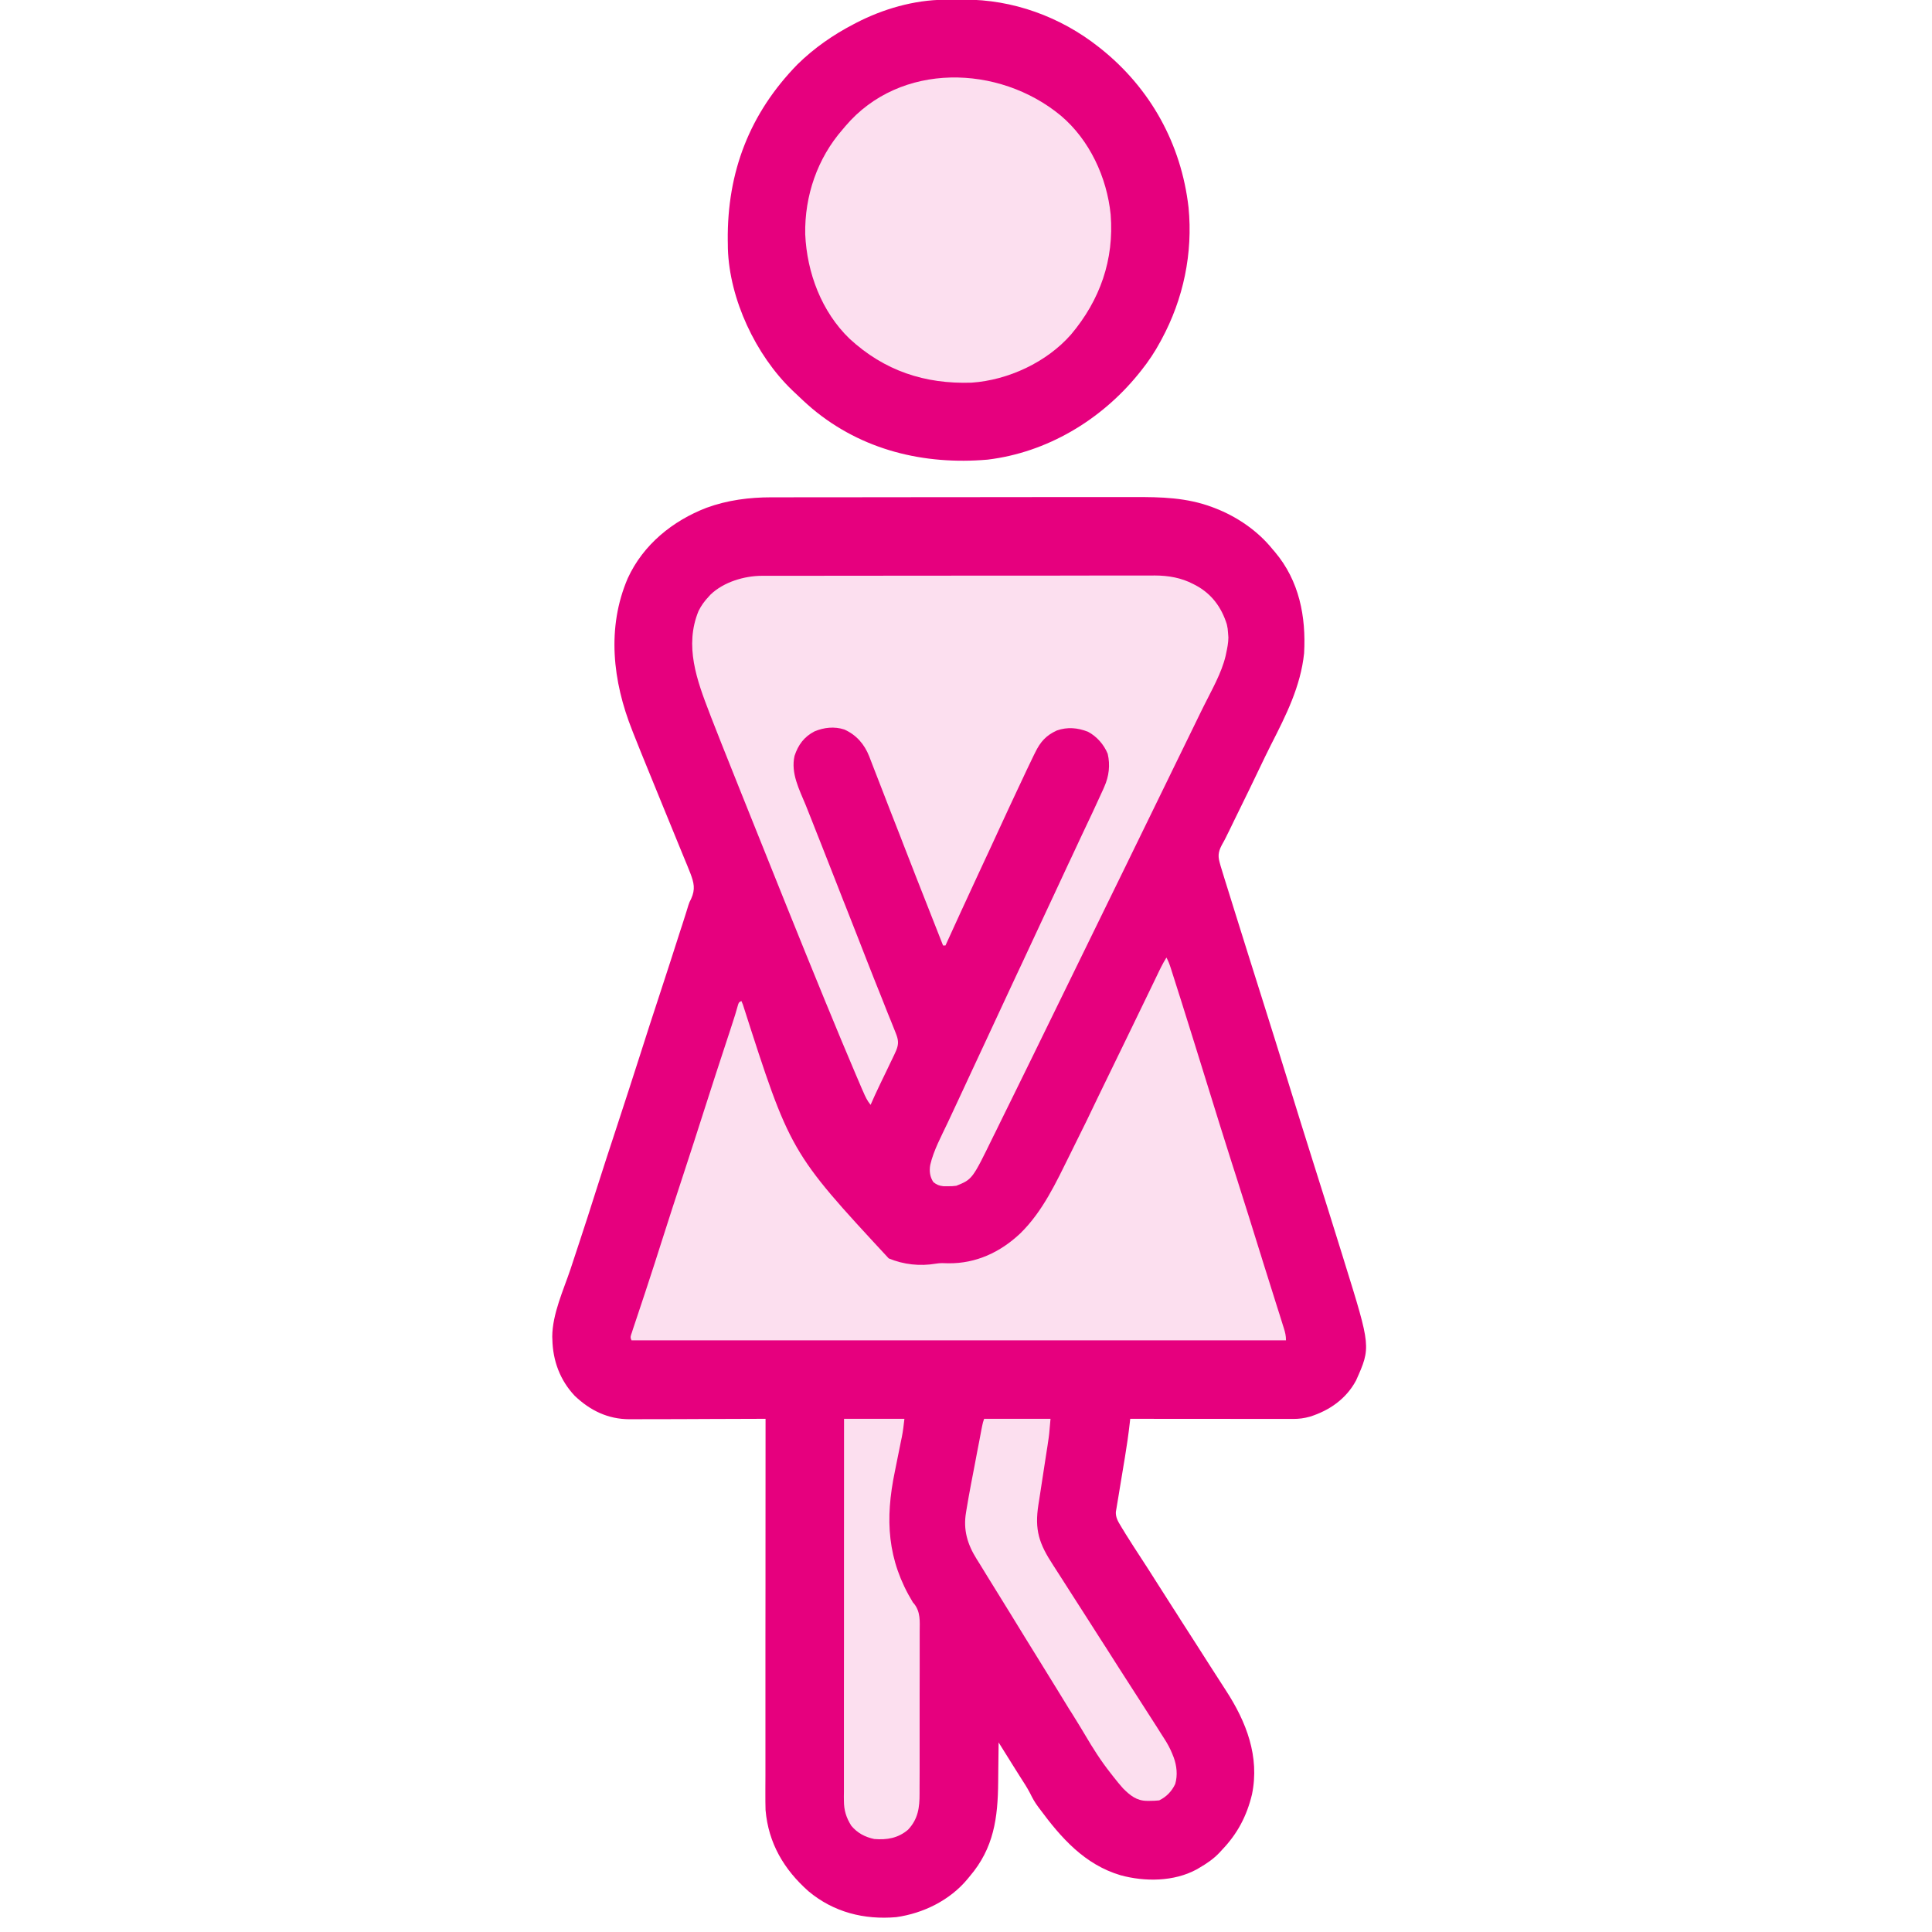
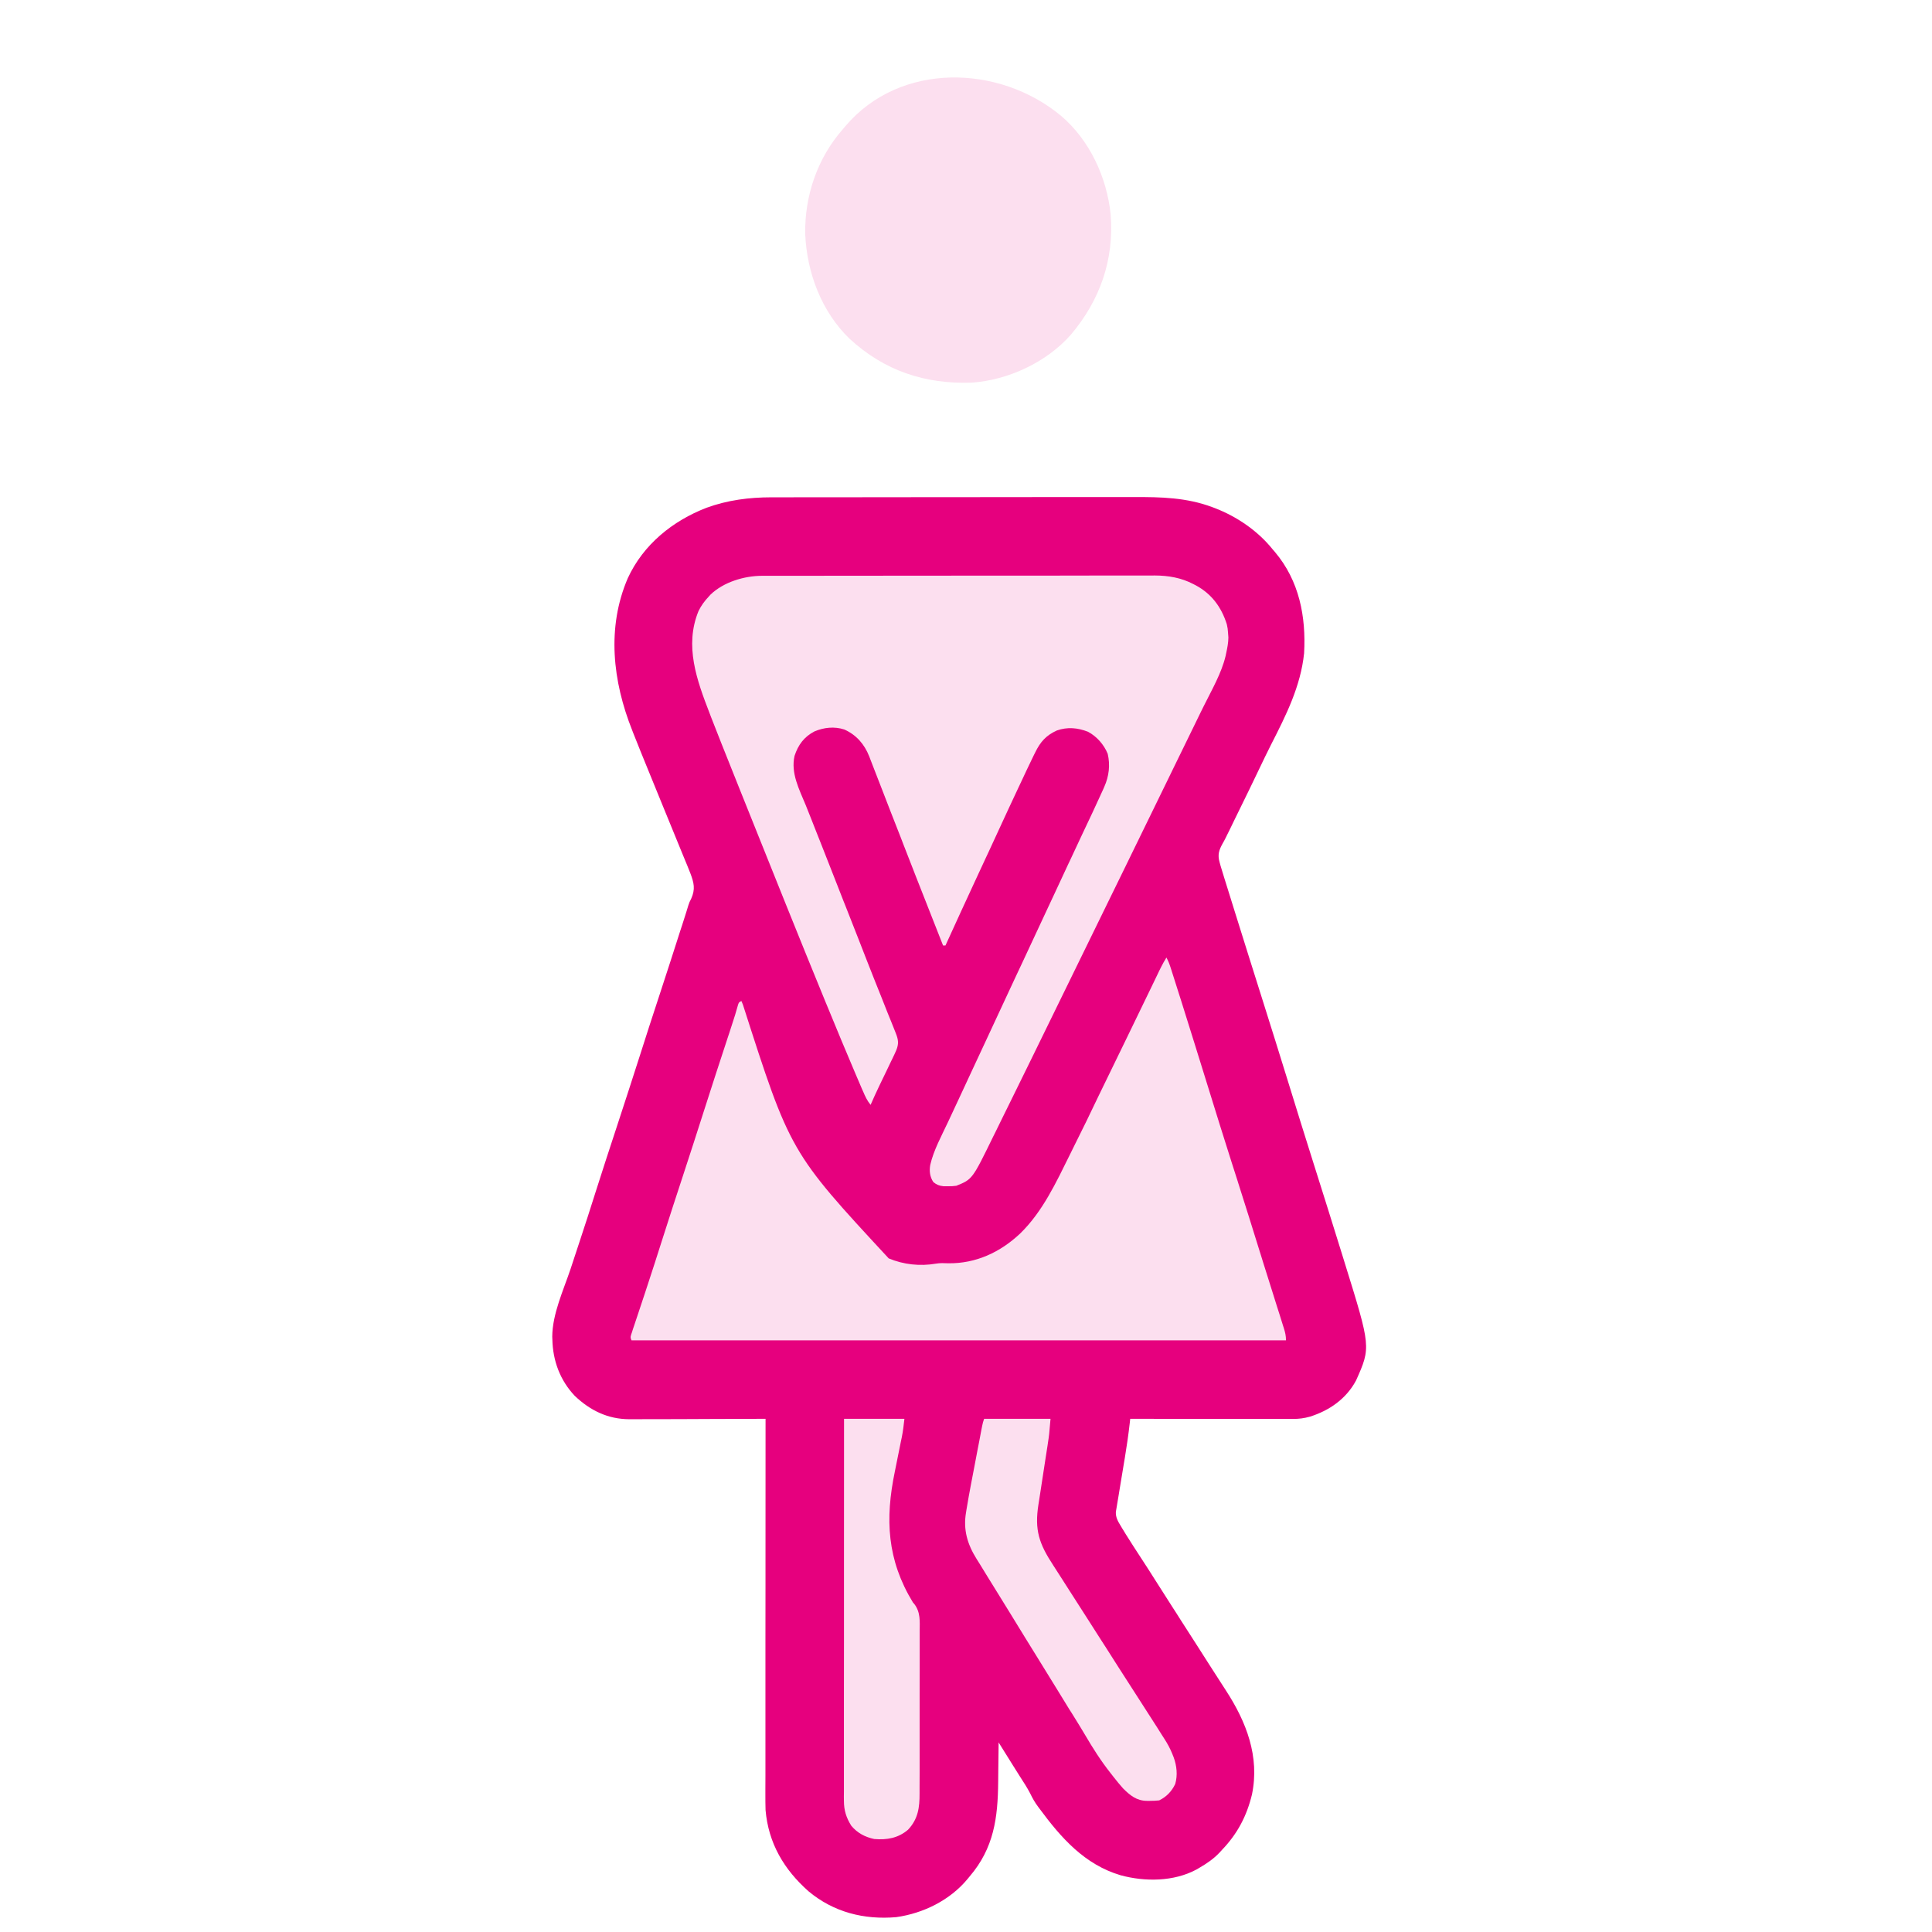
<svg xmlns="http://www.w3.org/2000/svg" width="32" height="32" viewBox="0 0 32 32" fill="none">
  <g clip-path="url(#clip0_122_44)">
    <path d="M12.779 8.237C12.807 8.237 12.836 8.237 12.864 8.237C12.941 8.237 13.018 8.237 13.095 8.237C13.178 8.237 13.261 8.237 13.345 8.236C13.526 8.236 13.708 8.236 13.89 8.236C14.004 8.236 14.118 8.236 14.231 8.236C14.547 8.235 14.862 8.235 15.177 8.235C15.197 8.235 15.217 8.235 15.238 8.235C15.258 8.235 15.279 8.235 15.3 8.235C15.341 8.235 15.381 8.235 15.422 8.235C15.443 8.235 15.463 8.235 15.484 8.235C15.813 8.235 16.141 8.235 16.47 8.234C16.808 8.234 17.146 8.234 17.484 8.233C17.674 8.233 17.863 8.233 18.053 8.233C18.214 8.233 18.376 8.233 18.537 8.233C18.619 8.233 18.702 8.233 18.784 8.233C19.23 8.231 19.657 8.241 20.08 8.4C20.1 8.407 20.1 8.407 20.12 8.415C20.487 8.556 20.833 8.792 21.08 9.1C21.099 9.122 21.099 9.122 21.118 9.144C21.519 9.62 21.634 10.211 21.6 10.82C21.543 11.368 21.3 11.849 21.053 12.333C20.986 12.466 20.921 12.6 20.857 12.735C20.75 12.959 20.642 13.182 20.532 13.405C20.502 13.467 20.472 13.529 20.441 13.591C20.422 13.631 20.402 13.671 20.383 13.711C20.374 13.729 20.365 13.747 20.356 13.766C20.347 13.783 20.339 13.8 20.33 13.818C20.322 13.835 20.314 13.852 20.305 13.869C20.288 13.904 20.27 13.938 20.25 13.972C20.19 14.081 20.165 14.156 20.2 14.28C20.205 14.299 20.21 14.319 20.216 14.339C20.237 14.411 20.259 14.483 20.282 14.555C20.291 14.582 20.299 14.61 20.308 14.638C20.331 14.712 20.354 14.787 20.378 14.862C20.398 14.925 20.417 14.988 20.437 15.052C20.594 15.557 20.754 16.062 20.913 16.567C21.055 17.016 21.195 17.465 21.334 17.914C21.473 18.365 21.613 18.815 21.755 19.264C21.914 19.765 22.071 20.267 22.227 20.769C22.241 20.814 22.255 20.86 22.269 20.905C22.707 22.313 22.707 22.313 22.461 22.864C22.298 23.169 22.02 23.363 21.694 23.465C21.601 23.491 21.517 23.502 21.421 23.502C21.385 23.502 21.385 23.502 21.349 23.502C21.322 23.502 21.296 23.502 21.27 23.502C21.242 23.502 21.214 23.502 21.186 23.502C21.111 23.502 21.036 23.502 20.96 23.502C20.881 23.502 20.803 23.502 20.724 23.502C20.575 23.502 20.426 23.502 20.277 23.501C20.107 23.501 19.937 23.501 19.767 23.501C19.418 23.501 19.069 23.5 18.72 23.5C18.718 23.521 18.715 23.542 18.713 23.564C18.691 23.759 18.663 23.952 18.631 24.145C18.626 24.173 18.622 24.2 18.617 24.228C18.598 24.343 18.579 24.458 18.56 24.573C18.548 24.644 18.537 24.715 18.525 24.786C18.518 24.826 18.512 24.866 18.505 24.905C18.499 24.941 18.499 24.941 18.493 24.978C18.489 25 18.486 25.021 18.482 25.042C18.478 25.133 18.517 25.199 18.563 25.274C18.571 25.288 18.58 25.302 18.588 25.316C18.598 25.331 18.607 25.346 18.616 25.361C18.626 25.377 18.636 25.393 18.645 25.409C18.728 25.542 18.813 25.674 18.899 25.805C18.979 25.927 19.058 26.05 19.136 26.174C19.236 26.331 19.337 26.489 19.437 26.646C19.451 26.667 19.464 26.688 19.478 26.709C19.505 26.752 19.532 26.794 19.559 26.837C19.639 26.962 19.72 27.087 19.8 27.212C19.881 27.339 19.962 27.466 20.044 27.594C20.084 27.657 20.124 27.719 20.165 27.782C20.212 27.856 20.259 27.93 20.308 28.004C20.643 28.52 20.866 29.093 20.737 29.72C20.651 30.078 20.496 30.373 20.24 30.64C20.227 30.654 20.214 30.668 20.201 30.683C20.099 30.791 19.987 30.866 19.86 30.94C19.84 30.952 19.84 30.952 19.819 30.964C19.444 31.167 18.964 31.17 18.56 31.06C17.965 30.883 17.577 30.443 17.22 29.96C17.211 29.948 17.202 29.936 17.193 29.924C17.141 29.854 17.101 29.784 17.063 29.705C17.014 29.61 16.955 29.52 16.897 29.43C16.872 29.39 16.847 29.35 16.822 29.311C16.809 29.29 16.797 29.27 16.783 29.249C16.702 29.119 16.621 28.99 16.54 28.86C16.54 28.881 16.54 28.881 16.54 28.903C16.538 29.037 16.537 29.171 16.535 29.305C16.534 29.374 16.534 29.443 16.533 29.512C16.528 30.11 16.462 30.61 16.06 31.08C16.048 31.095 16.036 31.11 16.023 31.125C15.732 31.475 15.292 31.691 14.845 31.754C14.312 31.8 13.807 31.673 13.391 31.325C12.986 30.966 12.727 30.53 12.68 29.98C12.677 29.892 12.677 29.803 12.677 29.715C12.677 29.688 12.677 29.661 12.677 29.634C12.677 29.561 12.677 29.487 12.678 29.413C12.678 29.334 12.678 29.255 12.678 29.175C12.678 29.038 12.678 28.9 12.678 28.763C12.678 28.564 12.678 28.366 12.678 28.167C12.678 27.844 12.678 27.522 12.678 27.199C12.678 26.886 12.679 26.573 12.679 26.26C12.679 26.24 12.679 26.221 12.679 26.201C12.679 26.104 12.679 26.007 12.679 25.91C12.679 25.107 12.679 24.303 12.68 23.5C12.668 23.5 12.655 23.5 12.642 23.5C12.341 23.502 12.039 23.502 11.738 23.503C11.592 23.503 11.446 23.504 11.3 23.505C11.173 23.505 11.046 23.506 10.919 23.506C10.852 23.506 10.784 23.506 10.717 23.506C10.642 23.507 10.566 23.507 10.491 23.507C10.458 23.507 10.458 23.507 10.425 23.507C10.069 23.506 9.776 23.363 9.52 23.12C9.276 22.862 9.156 22.537 9.149 22.185C9.148 22.17 9.148 22.155 9.147 22.14C9.149 21.761 9.333 21.369 9.452 21.013C9.491 20.892 9.531 20.772 9.571 20.652C9.581 20.622 9.591 20.591 9.601 20.561C9.69 20.292 9.777 20.023 9.862 19.753C9.979 19.384 10.099 19.017 10.22 18.65C10.349 18.258 10.476 17.865 10.602 17.472C10.706 17.144 10.812 16.817 10.92 16.49C11.04 16.123 11.16 15.755 11.277 15.387C11.284 15.367 11.291 15.346 11.298 15.324C11.317 15.264 11.336 15.205 11.355 15.145C11.36 15.128 11.366 15.111 11.371 15.094C11.382 15.06 11.392 15.027 11.402 14.993C11.42 14.94 11.42 14.94 11.448 14.886C11.52 14.726 11.494 14.622 11.434 14.463C11.4 14.376 11.365 14.291 11.329 14.205C11.31 14.159 11.291 14.112 11.272 14.066C11.228 13.956 11.183 13.846 11.137 13.736C11.082 13.602 11.027 13.468 10.972 13.333C10.896 13.146 10.82 12.959 10.743 12.772C10.656 12.56 10.57 12.348 10.486 12.135C10.481 12.122 10.476 12.109 10.471 12.096C10.148 11.285 10.046 10.396 10.398 9.577C10.654 9.02 11.14 8.627 11.703 8.41C12.051 8.283 12.411 8.237 12.779 8.237Z" fill="#E6007E" />
-     <path d="M15.641 -0.004C15.667 -0.004 15.667 -0.004 15.693 -0.004C15.729 -0.005 15.765 -0.005 15.801 -0.005C15.855 -0.005 15.909 -0.006 15.963 -0.006C16.773 -0.011 17.566 0.278 18.2 0.78C18.211 0.789 18.222 0.797 18.233 0.806C19.058 1.465 19.566 2.388 19.686 3.436C19.76 4.195 19.601 4.951 19.24 5.62C19.233 5.632 19.227 5.644 19.22 5.657C19.128 5.829 19.022 5.987 18.9 6.14C18.883 6.16 18.867 6.181 18.85 6.202C18.231 6.961 17.339 7.494 16.359 7.613C15.305 7.704 14.277 7.457 13.454 6.769C13.353 6.683 13.256 6.592 13.16 6.5C13.139 6.481 13.139 6.481 13.119 6.461C12.517 5.881 12.082 4.956 12.056 4.118C12.056 4.089 12.055 4.06 12.055 4.031C12.055 4.015 12.055 3.999 12.054 3.983C12.043 2.849 12.416 1.877 13.211 1.064C13.486 0.795 13.799 0.577 14.14 0.4C14.153 0.393 14.166 0.386 14.18 0.379C14.624 0.149 15.14 -0.001 15.641 -0.004Z" fill="#E6007E" />
    <path d="M12.621 9.537C12.645 9.537 12.668 9.537 12.693 9.537C12.732 9.537 12.732 9.537 12.772 9.537C12.8 9.537 12.829 9.537 12.857 9.537C12.934 9.537 13.011 9.537 13.088 9.537C13.171 9.537 13.255 9.537 13.338 9.537C13.52 9.536 13.703 9.536 13.885 9.536C13.998 9.536 14.112 9.536 14.226 9.536C14.541 9.536 14.857 9.535 15.172 9.535C15.202 9.535 15.202 9.535 15.233 9.535C15.253 9.535 15.273 9.535 15.294 9.535C15.335 9.535 15.376 9.535 15.417 9.535C15.437 9.535 15.458 9.535 15.479 9.535C15.808 9.535 16.137 9.535 16.466 9.534C16.804 9.534 17.142 9.534 17.48 9.534C17.67 9.534 17.86 9.533 18.049 9.533C18.211 9.533 18.372 9.533 18.534 9.533C18.616 9.533 18.699 9.533 18.781 9.533C18.857 9.532 18.932 9.532 19.008 9.533C19.048 9.533 19.088 9.532 19.128 9.532C19.352 9.533 19.565 9.569 19.765 9.674C19.778 9.681 19.792 9.688 19.806 9.695C20.068 9.836 20.231 10.057 20.32 10.34C20.335 10.411 20.335 10.411 20.34 10.48C20.342 10.506 20.344 10.531 20.346 10.558C20.345 10.648 20.328 10.734 20.309 10.821C20.305 10.841 20.305 10.841 20.301 10.86C20.232 11.153 20.068 11.431 19.936 11.699C19.919 11.735 19.901 11.771 19.883 11.806C19.847 11.881 19.811 11.955 19.774 12.03C19.697 12.186 19.621 12.343 19.545 12.499C19.503 12.585 19.461 12.67 19.42 12.755C19.403 12.789 19.387 12.823 19.37 12.858C18.87 13.883 18.87 13.883 18.845 13.934C18.828 13.968 18.811 14.002 18.795 14.036C18.753 14.122 18.712 14.207 18.67 14.293C18.587 14.463 18.504 14.632 18.421 14.802C18.041 15.582 17.659 16.362 17.277 17.142C17.211 17.277 17.145 17.412 17.079 17.547C16.959 17.792 16.838 18.037 16.718 18.282C16.681 18.357 16.644 18.432 16.607 18.507C16.569 18.586 16.53 18.665 16.491 18.744C16.477 18.771 16.464 18.799 16.45 18.826C16.105 19.533 16.105 19.533 15.84 19.64C15.77 19.648 15.77 19.648 15.699 19.648C15.675 19.648 15.651 19.648 15.627 19.648C15.554 19.639 15.517 19.625 15.46 19.58C15.401 19.493 15.39 19.394 15.408 19.293C15.465 19.049 15.593 18.817 15.699 18.591C15.716 18.555 15.733 18.518 15.75 18.482C15.792 18.391 15.834 18.3 15.877 18.21C15.91 18.137 15.944 18.065 15.978 17.993C16.012 17.919 16.047 17.845 16.081 17.771C16.158 17.608 16.234 17.444 16.31 17.28C16.434 17.012 16.559 16.744 16.684 16.476C16.737 16.363 16.79 16.25 16.842 16.137C16.872 16.075 16.901 16.013 16.93 15.95C16.942 15.925 16.953 15.9 16.965 15.875C17.315 15.125 17.315 15.125 17.332 15.088C17.344 15.063 17.356 15.038 17.367 15.013C17.396 14.95 17.426 14.887 17.455 14.825C17.507 14.713 17.559 14.601 17.611 14.49C17.64 14.428 17.669 14.367 17.697 14.305C17.703 14.293 17.709 14.281 17.715 14.268C17.784 14.12 17.853 13.973 17.922 13.825C18.098 13.454 18.098 13.454 18.269 13.081C18.276 13.065 18.283 13.049 18.29 13.033C18.368 12.858 18.391 12.673 18.347 12.485C18.285 12.333 18.165 12.196 18.02 12.12C17.848 12.053 17.681 12.038 17.505 12.099C17.325 12.181 17.231 12.288 17.145 12.465C17.138 12.479 17.131 12.493 17.124 12.507C17.049 12.66 16.977 12.814 16.905 12.968C16.891 12.997 16.877 13.027 16.863 13.057C16.76 13.275 16.659 13.494 16.558 13.713C16.496 13.848 16.434 13.983 16.371 14.118C16.355 14.153 16.355 14.153 16.338 14.188C16.285 14.304 16.231 14.42 16.177 14.535C16.003 14.909 15.831 15.285 15.66 15.66C15.647 15.66 15.633 15.66 15.62 15.66C15.466 15.272 15.313 14.883 15.161 14.494C15.155 14.477 15.148 14.46 15.141 14.442C15.081 14.288 15.02 14.133 14.96 13.978C14.947 13.944 14.934 13.91 14.921 13.876C14.914 13.859 14.907 13.843 14.901 13.825C14.848 13.69 14.795 13.555 14.742 13.419C14.698 13.307 14.655 13.195 14.612 13.083C14.581 13.004 14.55 12.925 14.52 12.846C14.505 12.808 14.49 12.771 14.476 12.733C14.456 12.68 14.435 12.627 14.415 12.575C14.409 12.56 14.403 12.544 14.397 12.528C14.318 12.327 14.184 12.172 13.985 12.083C13.82 12.029 13.649 12.048 13.491 12.114C13.319 12.203 13.22 12.337 13.16 12.52C13.095 12.807 13.239 13.077 13.346 13.337C13.38 13.421 13.414 13.506 13.447 13.591C13.459 13.62 13.471 13.65 13.482 13.68C13.488 13.695 13.494 13.71 13.5 13.726C13.532 13.807 13.564 13.887 13.596 13.968C13.688 14.201 13.78 14.434 13.871 14.668C13.905 14.755 13.939 14.842 13.973 14.929C13.986 14.962 13.986 14.962 14 14.996C14.073 15.181 14.146 15.367 14.219 15.553C14.265 15.671 14.311 15.789 14.357 15.907C14.438 16.113 14.519 16.319 14.602 16.524C14.636 16.61 14.67 16.696 14.704 16.782C14.72 16.822 14.736 16.862 14.753 16.902C14.775 16.957 14.797 17.012 14.819 17.067C14.825 17.082 14.832 17.098 14.838 17.115C14.88 17.221 14.889 17.289 14.844 17.398C14.825 17.443 14.803 17.488 14.782 17.532C14.77 17.556 14.77 17.556 14.758 17.581C14.734 17.633 14.709 17.685 14.684 17.736C14.659 17.788 14.634 17.839 14.609 17.891C14.594 17.923 14.579 17.955 14.563 17.987C14.513 18.09 14.466 18.195 14.42 18.3C14.364 18.233 14.33 18.159 14.296 18.079C14.287 18.058 14.287 18.058 14.277 18.037C14.257 17.99 14.237 17.943 14.217 17.896C14.203 17.863 14.189 17.83 14.174 17.796C14.013 17.419 13.856 17.04 13.7 16.66C13.692 16.642 13.685 16.624 13.677 16.605C13.228 15.511 12.789 14.413 12.349 13.315C12.321 13.246 12.294 13.177 12.266 13.108C11.927 12.26 11.927 12.26 11.78 11.884C11.771 11.86 11.762 11.837 11.753 11.813C11.541 11.264 11.333 10.697 11.57 10.12C11.615 10.029 11.67 9.954 11.74 9.88C11.75 9.869 11.76 9.858 11.77 9.847C11.986 9.64 12.327 9.538 12.621 9.537Z" fill="#FCDFEF" />
    <path d="M19.32 15.86C19.352 15.919 19.374 15.978 19.394 16.042C19.401 16.063 19.407 16.084 19.414 16.105C19.421 16.128 19.428 16.15 19.436 16.174C19.444 16.198 19.451 16.222 19.459 16.246C19.48 16.312 19.501 16.378 19.522 16.445C19.535 16.487 19.548 16.529 19.562 16.57C19.712 17.046 19.86 17.523 20.008 18C20.137 18.42 20.269 18.84 20.402 19.259C20.435 19.362 20.468 19.465 20.501 19.568C20.507 19.587 20.507 19.587 20.513 19.607C20.629 19.97 20.743 20.335 20.856 20.699C20.86 20.712 20.864 20.725 20.868 20.738C20.872 20.752 20.877 20.765 20.881 20.778C20.887 20.797 20.887 20.797 20.893 20.817C20.901 20.843 20.909 20.869 20.917 20.895C20.975 21.08 21.033 21.266 21.092 21.451C21.113 21.518 21.134 21.585 21.155 21.652C21.168 21.694 21.181 21.735 21.195 21.777C21.213 21.834 21.231 21.89 21.248 21.947C21.254 21.964 21.259 21.98 21.264 21.997C21.287 22.069 21.3 22.125 21.3 22.2C17.723 22.2 14.146 22.2 10.46 22.2C10.433 22.146 10.447 22.127 10.466 22.07C10.472 22.052 10.478 22.033 10.484 22.013C10.491 21.993 10.498 21.972 10.505 21.951C10.513 21.929 10.52 21.907 10.527 21.885C10.543 21.838 10.558 21.791 10.574 21.744C10.612 21.631 10.649 21.518 10.687 21.404C10.699 21.366 10.712 21.326 10.725 21.288C10.805 21.046 10.883 20.803 10.96 20.56C11.079 20.186 11.2 19.813 11.323 19.44C11.436 19.095 11.548 18.75 11.658 18.404C11.788 17.995 11.922 17.587 12.056 17.179C12.068 17.144 12.068 17.144 12.08 17.107C12.094 17.063 12.109 17.018 12.123 16.974C12.16 16.863 12.195 16.751 12.226 16.637C12.24 16.6 12.24 16.6 12.28 16.58C12.288 16.6 12.296 16.62 12.305 16.64C13.088 19.082 13.088 19.082 14.72 20.843C14.967 20.946 15.237 20.975 15.502 20.93C15.571 20.918 15.635 20.921 15.705 20.924C16.165 20.93 16.569 20.741 16.899 20.429C17.271 20.066 17.493 19.584 17.721 19.124C17.745 19.076 17.769 19.027 17.793 18.978C17.928 18.709 18.06 18.438 18.189 18.166C18.259 18.02 18.33 17.875 18.401 17.73C18.442 17.646 18.482 17.562 18.523 17.479C18.531 17.462 18.54 17.445 18.548 17.428C18.62 17.28 18.692 17.131 18.764 16.983C18.784 16.943 18.803 16.903 18.822 16.863C18.884 16.736 18.945 16.609 19.006 16.483C19.036 16.421 19.065 16.36 19.095 16.299C19.109 16.27 19.123 16.241 19.137 16.212C19.156 16.172 19.176 16.131 19.195 16.091C19.206 16.068 19.218 16.045 19.229 16.022C19.257 15.966 19.287 15.913 19.32 15.86Z" fill="#FCDFEF" />
    <path d="M17.569 1.914C18.047 2.317 18.334 2.938 18.396 3.554C18.455 4.302 18.22 4.97 17.74 5.54C17.337 6 16.7 6.296 16.093 6.338C15.318 6.364 14.647 6.141 14.072 5.611C13.607 5.163 13.365 4.517 13.337 3.88C13.325 3.244 13.539 2.619 13.96 2.14C13.98 2.115 13.98 2.115 14.002 2.09C14.91 1.02 16.547 1.069 17.569 1.914Z" fill="#FCDFEF" />
    <path d="M16.3 23.5C16.663 23.5 17.026 23.5 17.4 23.5C17.377 23.77 17.377 23.77 17.357 23.898C17.355 23.912 17.353 23.926 17.351 23.941C17.346 23.971 17.342 24 17.337 24.03C17.329 24.078 17.322 24.125 17.315 24.172C17.294 24.307 17.274 24.441 17.253 24.576C17.24 24.659 17.227 24.741 17.215 24.824C17.21 24.855 17.205 24.887 17.2 24.918C17.133 25.343 17.211 25.569 17.444 25.925C17.495 26.003 17.545 26.081 17.595 26.16C17.635 26.223 17.676 26.287 17.717 26.351C17.798 26.477 17.879 26.604 17.96 26.73C17.986 26.772 18.013 26.813 18.04 26.855C18.2 27.105 18.2 27.105 18.24 27.168C18.266 27.209 18.293 27.251 18.32 27.292C18.387 27.398 18.455 27.504 18.523 27.611C18.697 27.883 18.697 27.883 18.872 28.154C18.958 28.286 19.043 28.418 19.127 28.551C19.139 28.57 19.151 28.588 19.163 28.607C19.185 28.642 19.207 28.677 19.229 28.712C19.249 28.742 19.268 28.773 19.288 28.804C19.338 28.882 19.38 28.959 19.415 29.045C19.423 29.065 19.431 29.085 19.439 29.105C19.491 29.245 19.508 29.404 19.465 29.549C19.408 29.67 19.32 29.761 19.2 29.82C19.145 29.826 19.096 29.828 19.041 29.828C19.027 29.828 19.013 29.828 18.999 29.828C18.825 29.827 18.717 29.737 18.6 29.62C18.546 29.559 18.495 29.497 18.445 29.433C18.428 29.41 18.41 29.388 18.392 29.365C18.233 29.164 18.1 28.953 17.97 28.732C17.92 28.646 17.867 28.562 17.815 28.477C17.793 28.442 17.771 28.407 17.75 28.372C17.738 28.354 17.727 28.336 17.715 28.318C17.65 28.212 17.585 28.106 17.52 28C17.423 27.843 17.327 27.686 17.23 27.53C17.065 27.265 16.902 26.999 16.739 26.733C16.698 26.666 16.657 26.6 16.616 26.534C16.596 26.502 16.596 26.502 16.576 26.469C16.502 26.348 16.427 26.227 16.352 26.107C16.31 26.039 16.268 25.971 16.227 25.903C16.21 25.876 16.193 25.849 16.176 25.822C16.023 25.577 15.951 25.337 16.001 25.048C16.004 25.032 16.006 25.015 16.009 24.998C16.052 24.735 16.104 24.474 16.154 24.212C16.165 24.154 16.176 24.095 16.187 24.037C16.198 23.981 16.209 23.924 16.22 23.868C16.225 23.841 16.23 23.814 16.235 23.788C16.242 23.75 16.249 23.713 16.256 23.676C16.261 23.655 16.265 23.634 16.269 23.612C16.28 23.56 16.28 23.56 16.3 23.5Z" fill="#FCDFEF" />
    <path d="M13.98 23.5C14.31 23.5 14.64 23.5 14.98 23.5C14.968 23.606 14.957 23.704 14.936 23.808C14.931 23.831 14.926 23.855 14.921 23.879C14.916 23.904 14.911 23.928 14.906 23.954C14.895 24.009 14.884 24.063 14.873 24.117C14.856 24.202 14.839 24.286 14.822 24.371C14.657 25.163 14.693 25.838 15.12 26.54C15.128 26.549 15.136 26.559 15.144 26.568C15.248 26.703 15.234 26.855 15.233 27.016C15.233 27.048 15.233 27.08 15.233 27.112C15.233 27.199 15.233 27.285 15.233 27.372C15.233 27.463 15.233 27.554 15.233 27.645C15.233 27.797 15.233 27.95 15.232 28.102C15.231 28.279 15.231 28.455 15.232 28.631C15.232 28.8 15.232 28.97 15.232 29.14C15.232 29.212 15.232 29.284 15.232 29.356C15.232 29.441 15.232 29.526 15.231 29.611C15.231 29.642 15.231 29.674 15.231 29.704C15.232 29.938 15.207 30.128 15.041 30.305C14.876 30.446 14.691 30.477 14.48 30.46C14.327 30.427 14.201 30.361 14.1 30.24C14.016 30.106 13.978 29.985 13.978 29.827C13.978 29.805 13.978 29.782 13.977 29.759C13.978 29.734 13.978 29.709 13.978 29.683C13.978 29.644 13.978 29.644 13.978 29.604C13.978 29.53 13.978 29.457 13.978 29.384C13.978 29.305 13.978 29.226 13.978 29.147C13.978 29.01 13.978 28.873 13.978 28.737C13.978 28.539 13.978 28.341 13.978 28.143C13.978 27.823 13.978 27.502 13.979 27.181C13.979 26.869 13.979 26.558 13.979 26.246C13.979 26.227 13.979 26.208 13.979 26.188C13.979 26.091 13.979 25.995 13.979 25.899C13.979 25.099 13.98 24.299 13.98 23.5Z" fill="#FCDFEF" />
  </g>
  <defs>
    <clipPath id="clip0_122_44">
      <rect width="32" height="32" fill="white" />
    </clipPath>
  </defs>
</svg>